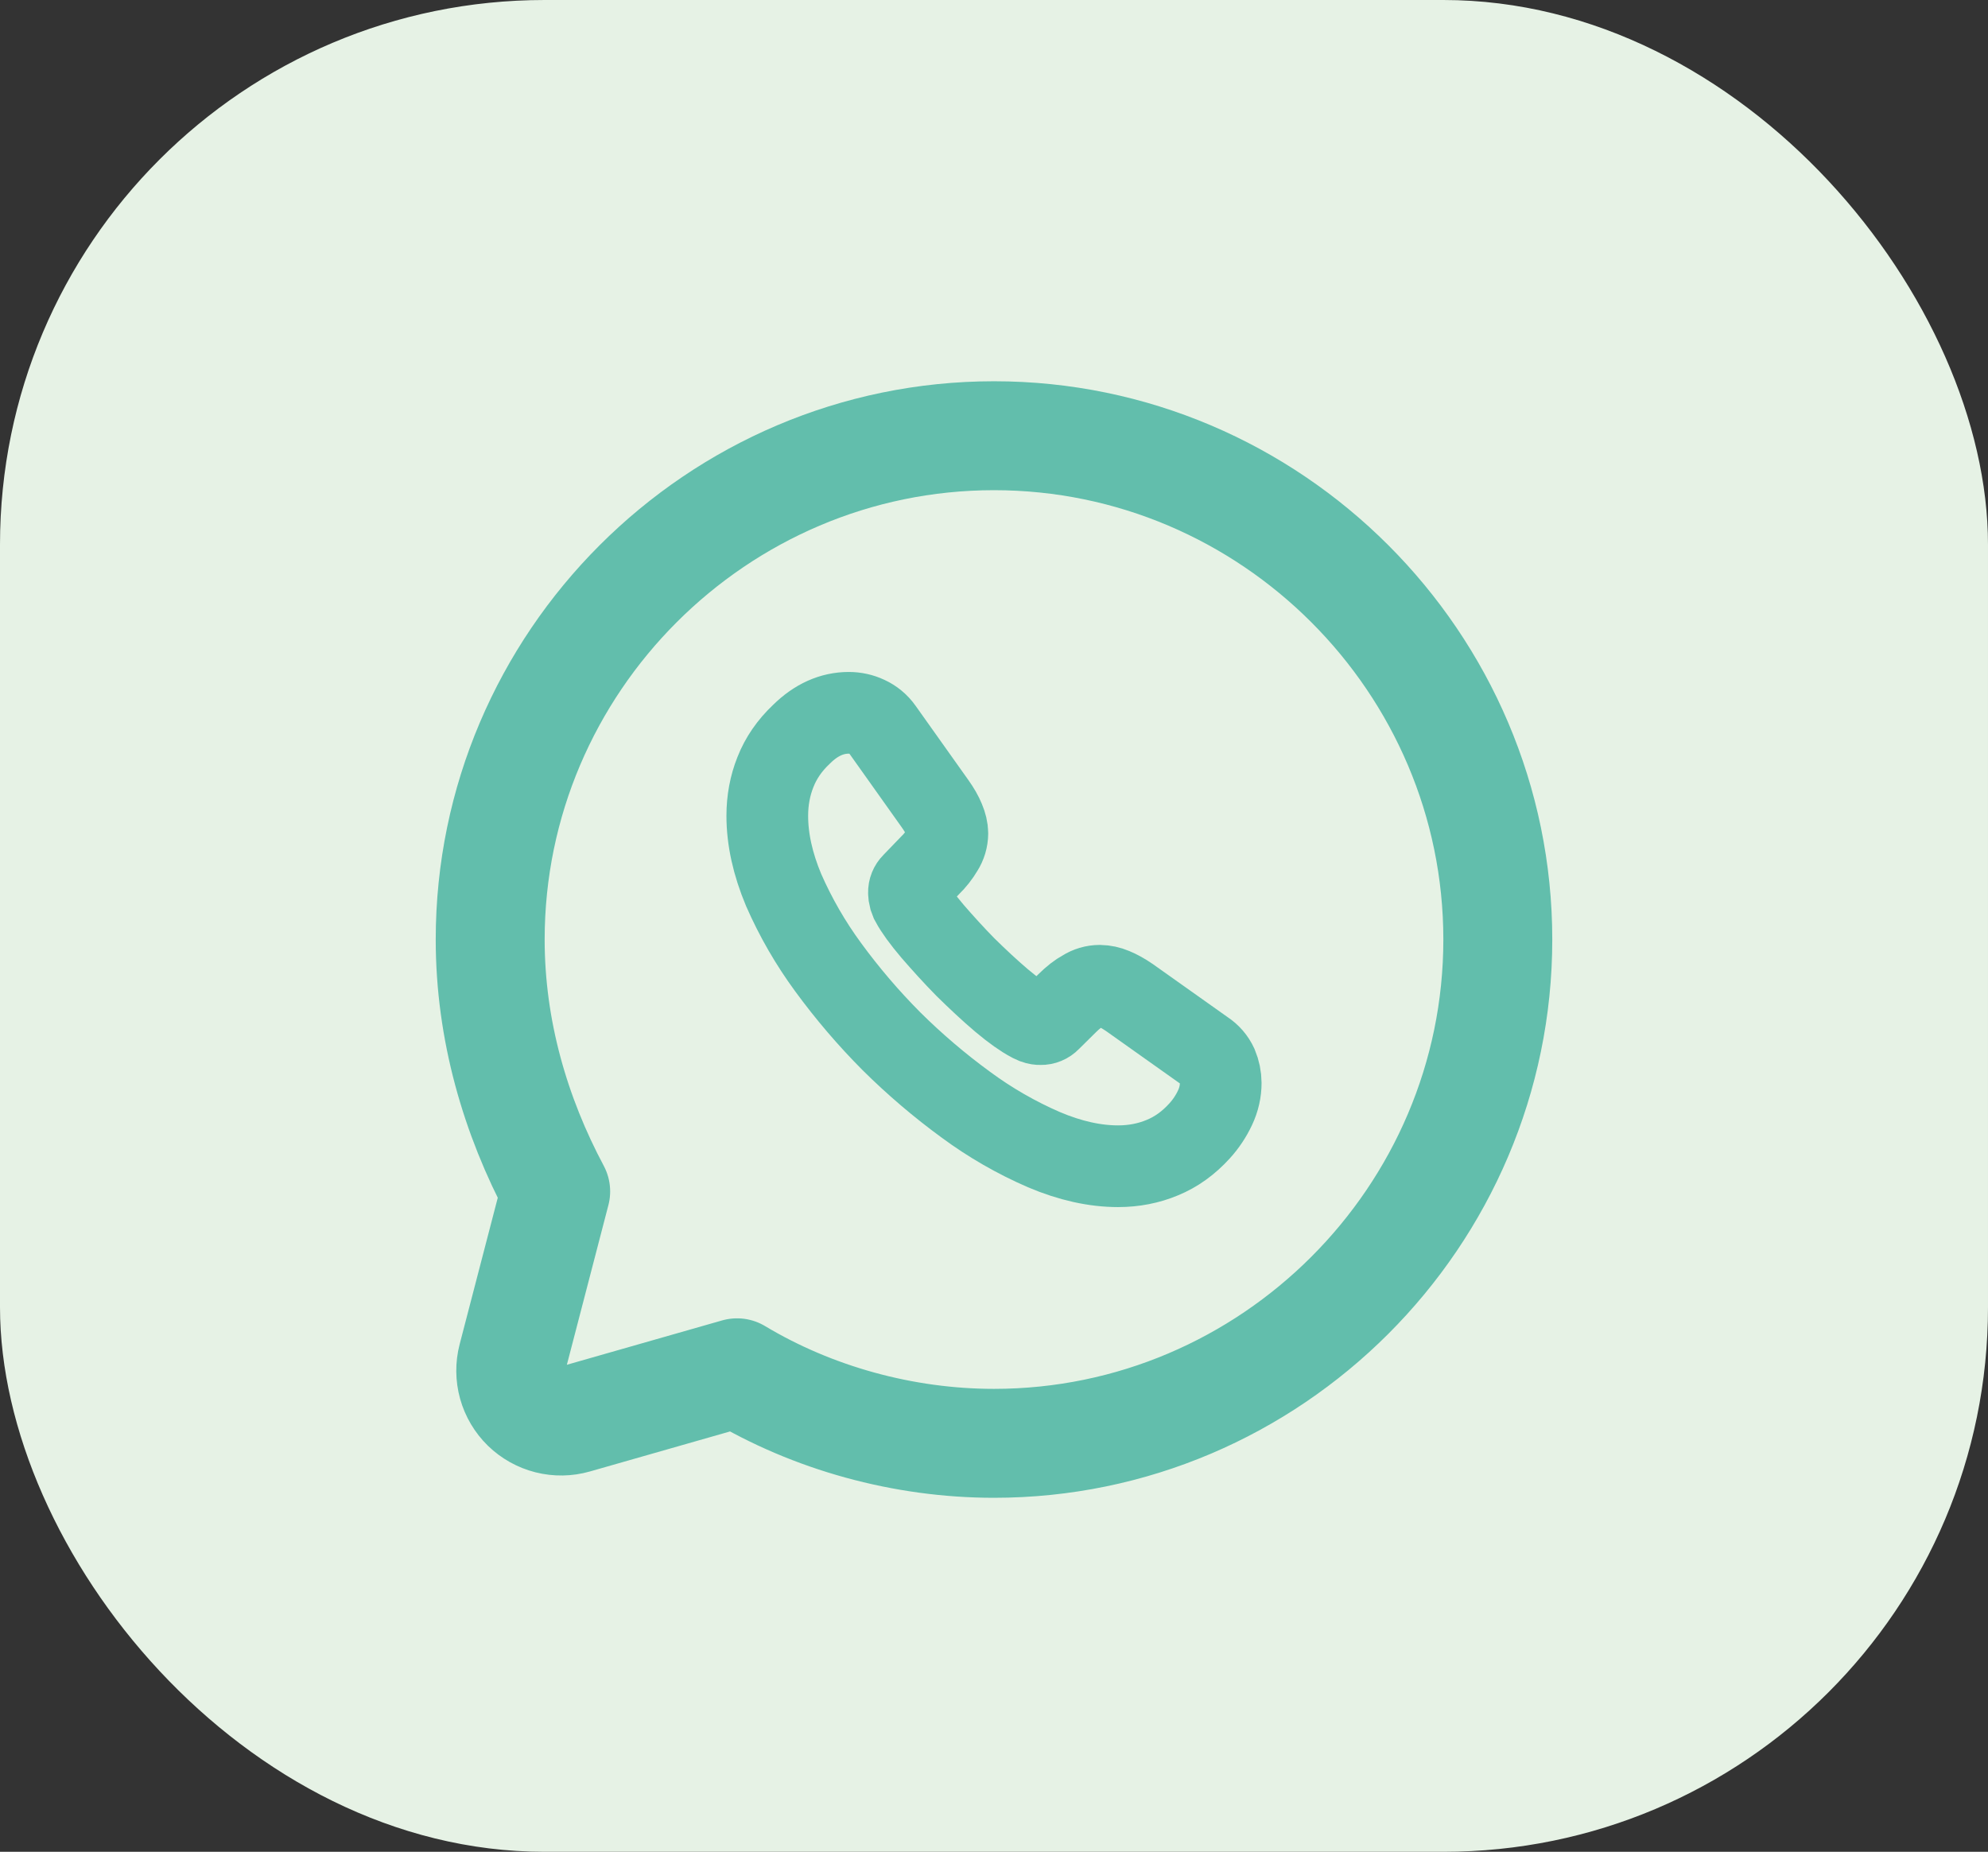
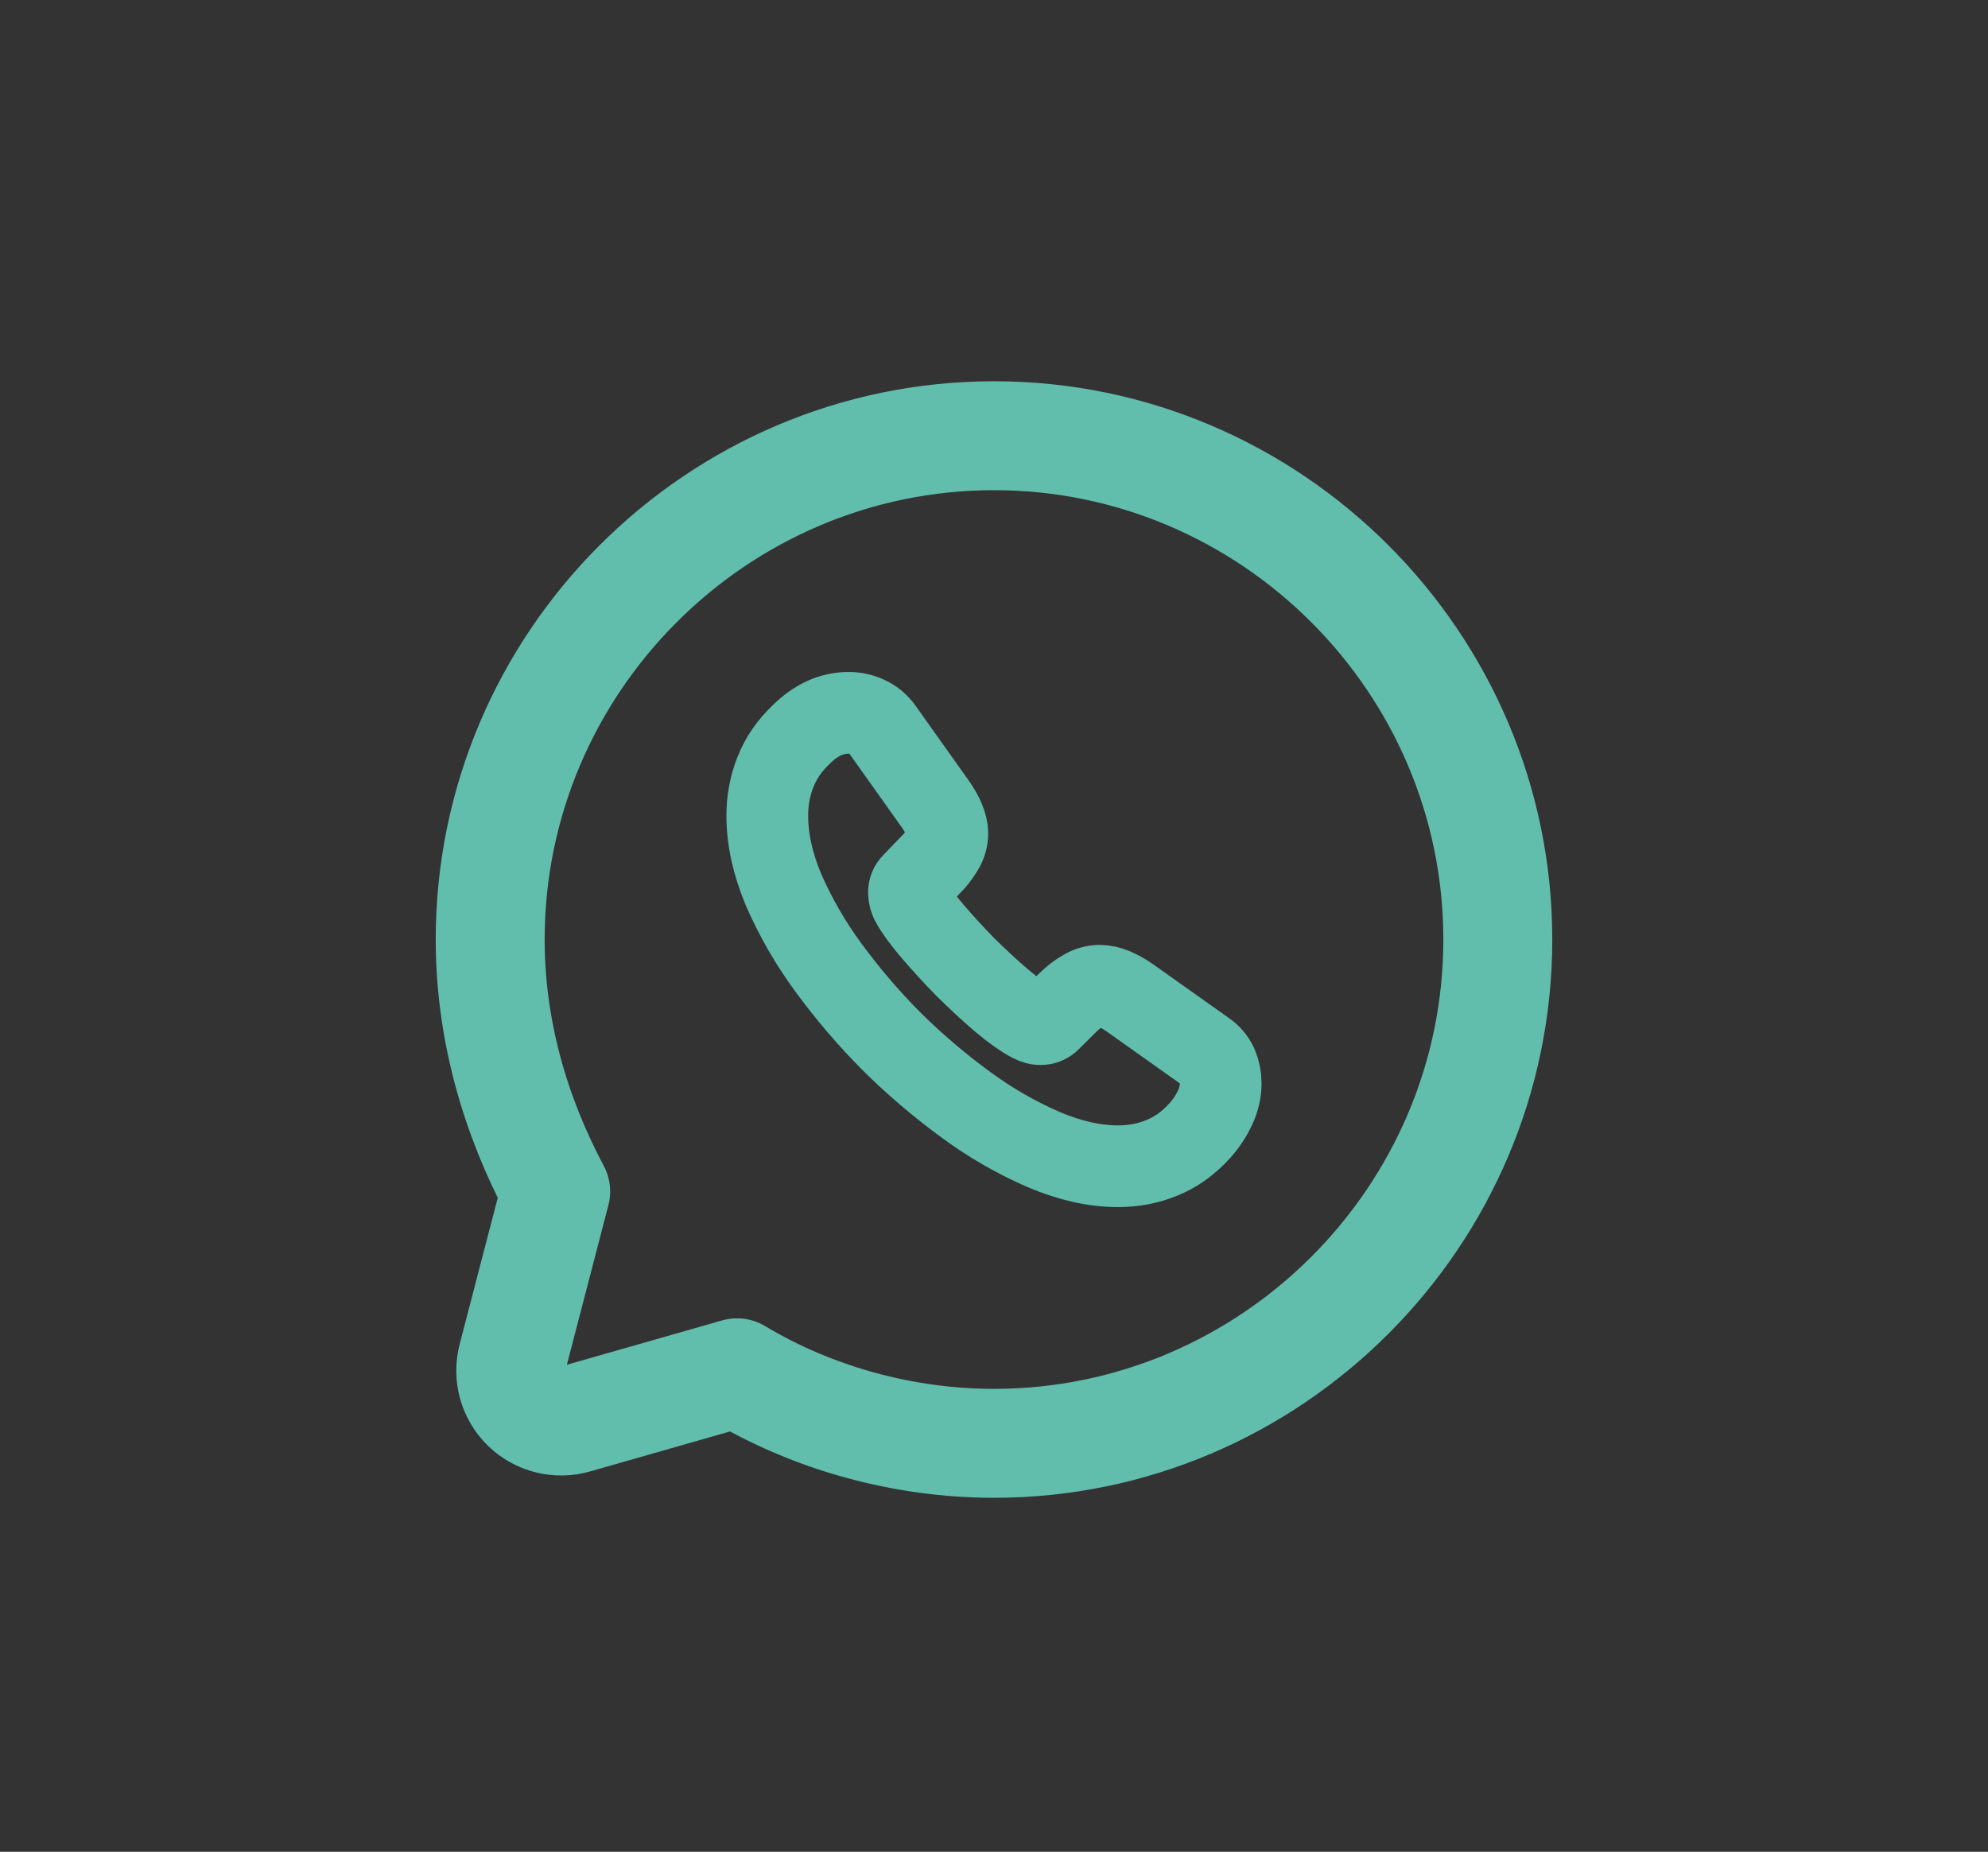
<svg xmlns="http://www.w3.org/2000/svg" width="73" height="68" viewBox="0 0 73 68" fill="none">
  <rect x="0" y="0" width="73" height="68" fill="#333333" stroke="none" />
-   <rect width="73" height="68" rx="20" fill="#E6F2E5" />
  <path d="M27.065 50.41C29.84 52.075 33.17 53 36.5 53C46.675 53 55 44.675 55 34.5C55 24.325 46.675 16 36.5 16C26.325 16 18 24.325 18 34.5C18 37.83 18.925 40.975 20.405 43.75L18.814 49.866C18.732 50.182 18.735 50.514 18.822 50.828C18.91 51.142 19.079 51.428 19.312 51.656C19.546 51.883 19.835 52.045 20.152 52.125C20.468 52.205 20.8 52.2 21.114 52.11L27.065 50.41Z" stroke="#62BEAC" stroke-width="4" stroke-miterlimit="10" stroke-linecap="round" stroke-linejoin="round" />
  <path d="M44.825 39.769C44.825 40.069 44.758 40.377 44.616 40.677C44.471 40.987 44.28 41.273 44.05 41.526C43.641 41.976 43.191 42.3 42.681 42.509C42.181 42.718 41.639 42.825 41.057 42.825C40.206 42.825 39.297 42.625 38.337 42.218C37.322 41.778 36.36 41.225 35.47 40.568C34.501 39.861 33.587 39.081 32.735 38.237C31.892 37.39 31.115 36.48 30.41 35.516C29.762 34.633 29.213 33.681 28.774 32.678C28.375 31.725 28.175 30.819 28.175 29.955C28.175 29.389 28.275 28.848 28.475 28.349C28.674 27.84 28.993 27.374 29.435 26.958C29.968 26.432 30.55 26.175 31.168 26.175C31.401 26.175 31.634 26.225 31.844 26.325C32.06 26.425 32.251 26.575 32.402 26.791L34.337 29.514C34.485 29.721 34.596 29.914 34.67 30.097C34.744 30.271 34.787 30.447 34.787 30.604C34.785 30.814 34.724 31.019 34.611 31.196C34.483 31.413 34.326 31.611 34.145 31.786L33.51 32.445C33.466 32.488 33.432 32.54 33.409 32.597C33.386 32.654 33.375 32.716 33.377 32.778C33.377 32.842 33.386 32.902 33.403 32.968C33.427 33.035 33.453 33.085 33.47 33.135C33.618 33.41 33.877 33.767 34.245 34.2C34.62 34.633 35.02 35.075 35.453 35.516C35.904 35.958 36.337 36.365 36.779 36.74C37.212 37.105 37.571 37.355 37.854 37.504L38.006 37.573C38.072 37.597 38.143 37.608 38.213 37.606C38.277 37.608 38.34 37.596 38.399 37.571C38.458 37.547 38.511 37.51 38.555 37.464L39.188 36.838C39.397 36.631 39.597 36.474 39.789 36.372C39.966 36.26 40.172 36.199 40.381 36.198C40.556 36.201 40.729 36.238 40.89 36.307C41.073 36.382 41.266 36.489 41.473 36.631L44.233 38.589C44.433 38.719 44.592 38.903 44.692 39.12C44.778 39.325 44.824 39.546 44.825 39.769Z" stroke="#62BEAC" stroke-width="3" stroke-miterlimit="10" />
</svg>